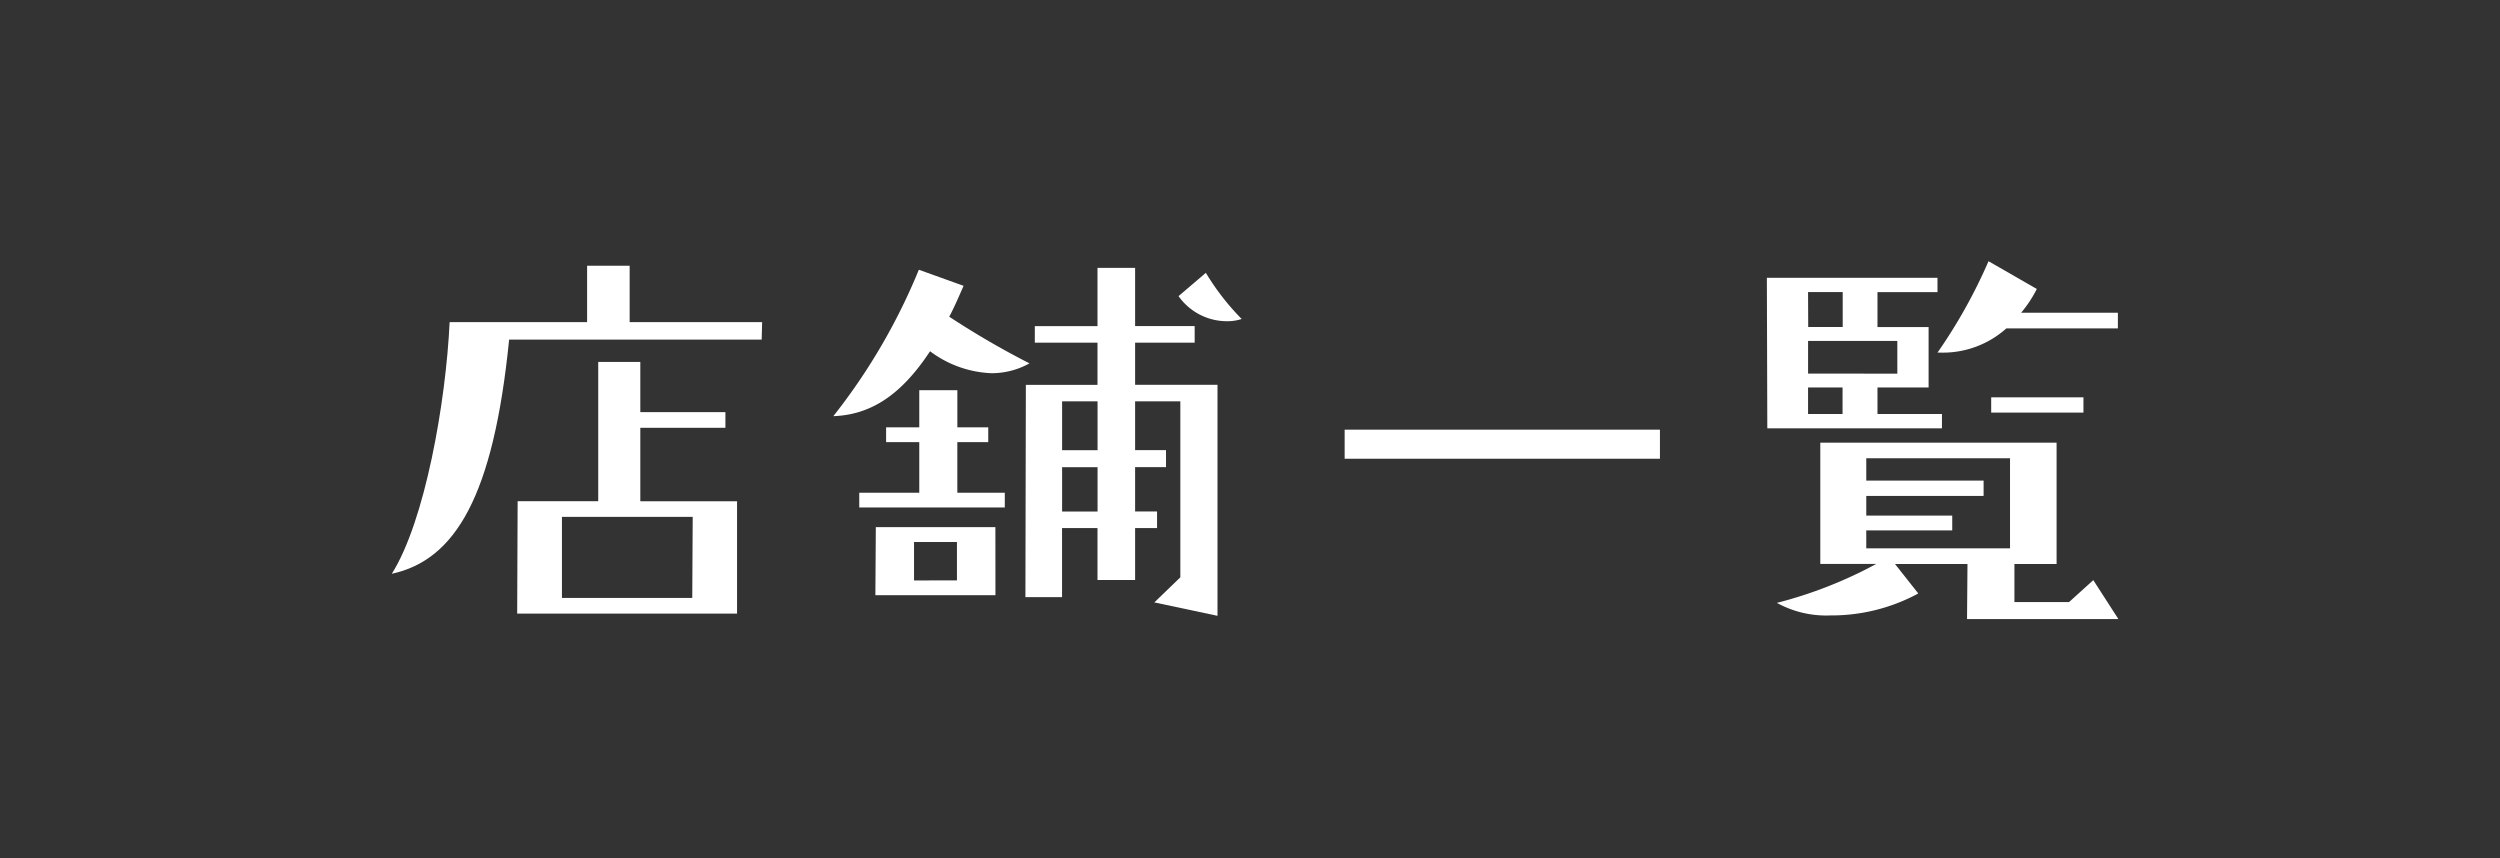
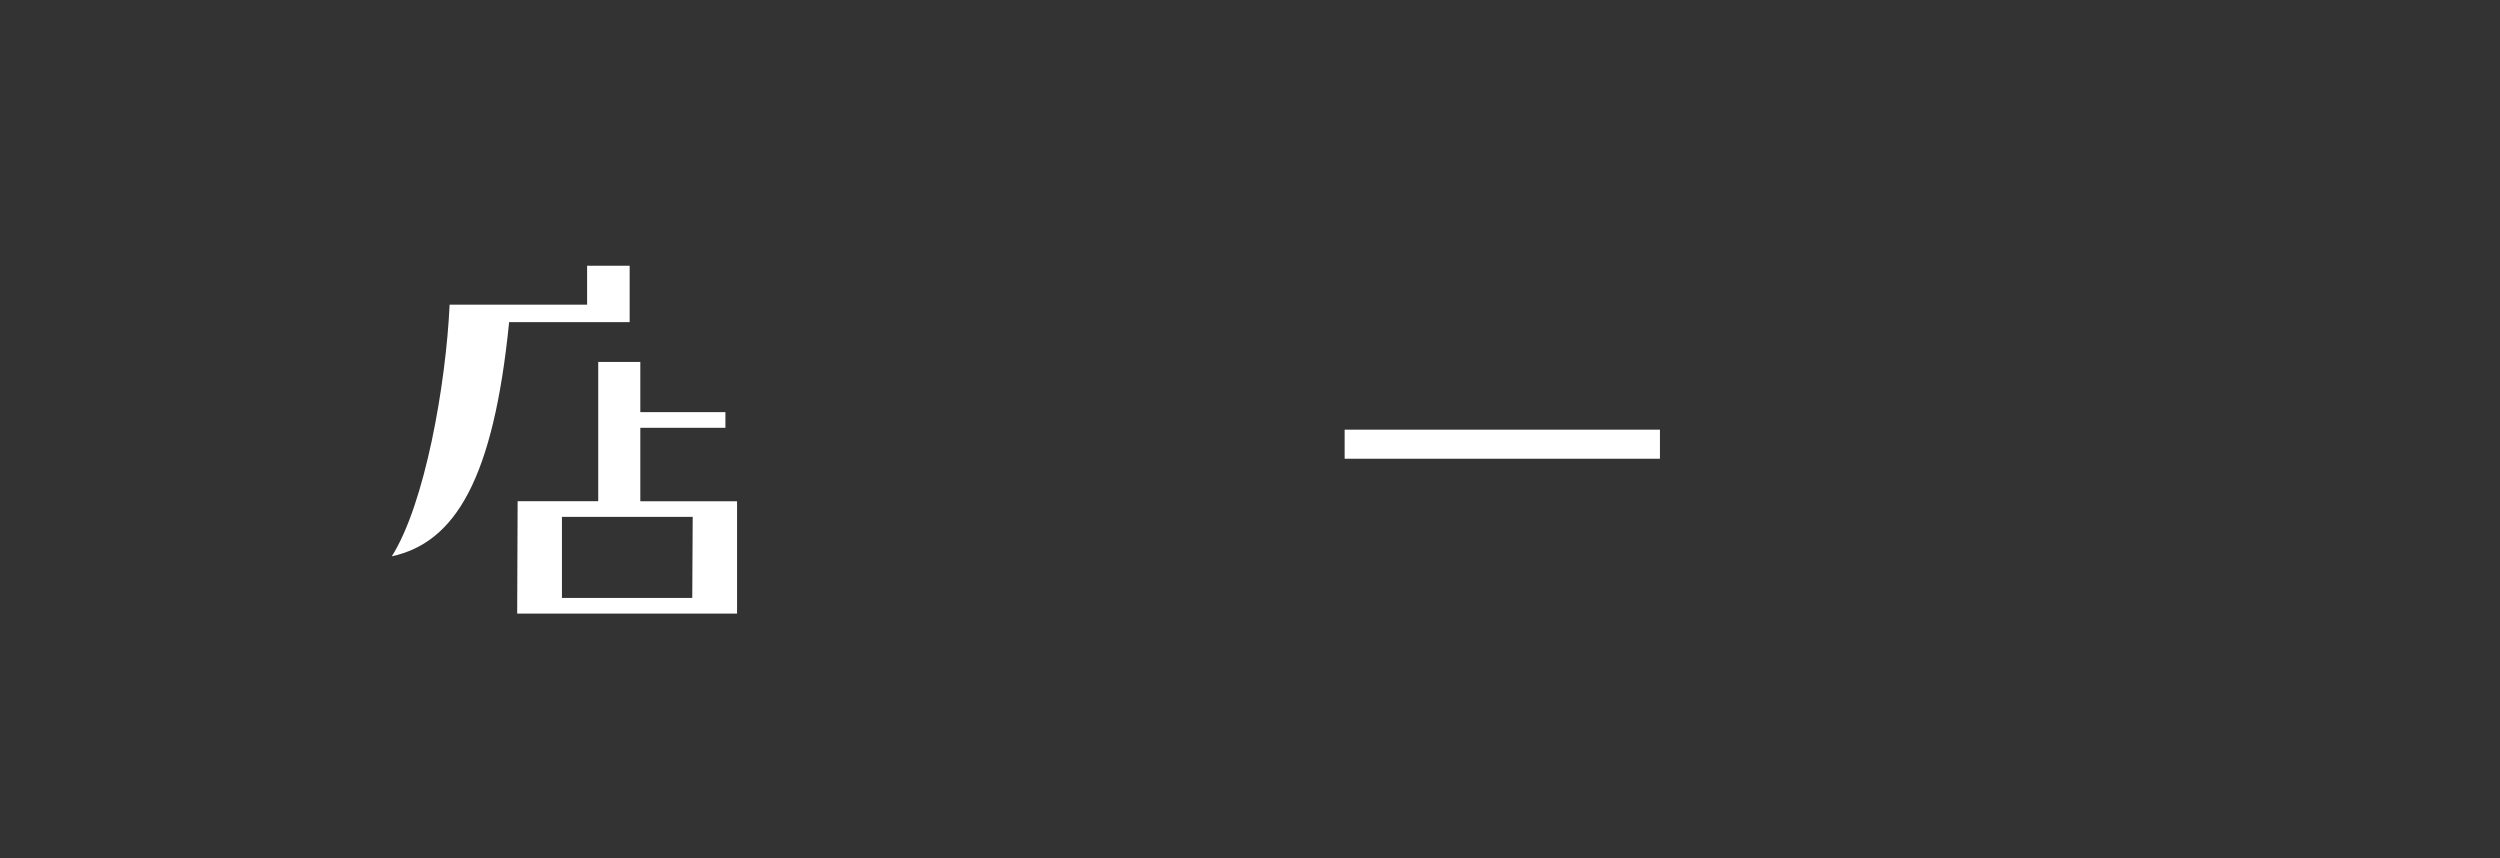
<svg xmlns="http://www.w3.org/2000/svg" viewBox="0 0 134 46">
  <rect x="0" y="0" width="134" height="46" fill="#333333" stroke="none" />
  <defs>
    <style>
      .cls-1, .cls-4 {
        fill: none;
      }

      .cls-1 {
        stroke: rgba(255,255,255,0);
      }

      .cls-2 {
        fill: #fff;
      }

      .cls-3 {
        stroke: none;
      }
    </style>
  </defs>
  <g id="Group_9" data-name="Group 9" transform="translate(-1076 -622)">
    <g id="Rectangle_647" data-name="Rectangle 647" class="cls-1" transform="translate(1076 622)">
      <rect class="cls-3" width="134" height="46" />
      <rect class="cls-4" x="0.5" y="0.5" width="133" height="45" />
    </g>
    <g id="nav_shop" transform="translate(1076.273 622.589)">
-       <path id="Path_294" data-name="Path 294" class="cls-2" d="M40.577,16.676l-.024.936H27.016c-.84,8.4-2.88,11.81-6.289,12.554,1.776-2.809,2.9-9.193,3.1-13.489h7.369V13.653h2.28v3.024h7.1ZM39.232,32.3H27.448l.024-6.024h4.32V18.812h2.256V21.5h4.561v.84H34.048v3.937h5.185V32.3Zm-2.376-5.185H29.847v4.345h6.985Z" />
-       <path id="Path_295" data-name="Path 295" class="cls-2" d="M51.375,14.731c-.264.6-.5,1.152-.768,1.656a45.013,45.013,0,0,0,4.3,2.5,4.172,4.172,0,0,1-2.04.528,5.858,5.858,0,0,1-3.289-1.177c-1.656,2.521-3.336,3.409-5.185,3.48a32.523,32.523,0,0,0,4.584-7.849Zm2.208,11.881h-7.8V25.82H49V23.108H47.222v-.792H49V20.324h2.041v1.992h1.656v.792H51.04V25.82h2.544v.792Zm-.5,4.7H46.647l.024-3.648H53.08Zm-2.064-.793V28.461h-2.3v2.063Zm13.968,1.9L61.6,31.7l1.393-1.345V20.923H60.569v2.616h1.656v.912H60.569v2.376h1.176v.889H60.569V30.5H58.553V27.716h-1.9v3.7H54.689l.024-11.377h3.84V17.778h-3.36V16.89h3.36V13.77h2.016v3.12h3.192v.888H60.569v2.257h4.416V32.421ZM56.656,23.54h1.9V20.924h-1.9Zm0,3.288h1.9V24.452h-1.9Zm8.881-10.2a3.177,3.177,0,0,1-2.64-1.345l1.464-1.248a13.123,13.123,0,0,0,1.92,2.473A2.416,2.416,0,0,1,65.537,16.628Z" />
+       <path id="Path_294" data-name="Path 294" class="cls-2" d="M40.577,16.676H27.016c-.84,8.4-2.88,11.81-6.289,12.554,1.776-2.809,2.9-9.193,3.1-13.489h7.369V13.653h2.28v3.024h7.1ZM39.232,32.3H27.448l.024-6.024h4.32V18.812h2.256V21.5h4.561v.84H34.048v3.937h5.185V32.3Zm-2.376-5.185H29.847v4.345h6.985Z" />
      <path id="Path_296" data-name="Path 296" class="cls-2" d="M88.7,24H71.8v-1.56h16.9V24Z" />
-       <path id="Path_297" data-name="Path 297" class="cls-2" d="M103.1,20.18H100.36V21.6h3.456v.769H94.455L94.431,14.3h9.145v.768H100.36V16.94H103.1Zm-.553,11.041a9.766,9.766,0,0,1-4.7,1.177,5.494,5.494,0,0,1-2.88-.673,23.174,23.174,0,0,0,5.328-2.088h-3v-6.5H109.96v6.505H107.7v2.04h2.928l1.3-1.176,1.345,2.088H105.16l.024-2.952H101.3Zm-5.9-14.282h1.849V15.067H96.639Zm4.777,2.5V17.684H96.64v1.752ZM96.639,21.6h1.849V20.18H96.639Zm9.409,4.392H99.759v1.057h4.608v.792H99.759v.96h7.705V23.973H99.759v1.2h6.289ZM108.9,14.9a6.444,6.444,0,0,1-.84,1.272h5.185v.84h-5.977a5.1,5.1,0,0,1-3.5,1.3h-.192a28.135,28.135,0,0,0,2.736-4.9Zm2.5,6.625h-4.945v-.816H111.4Z" />
    </g>
  </g>
</svg>